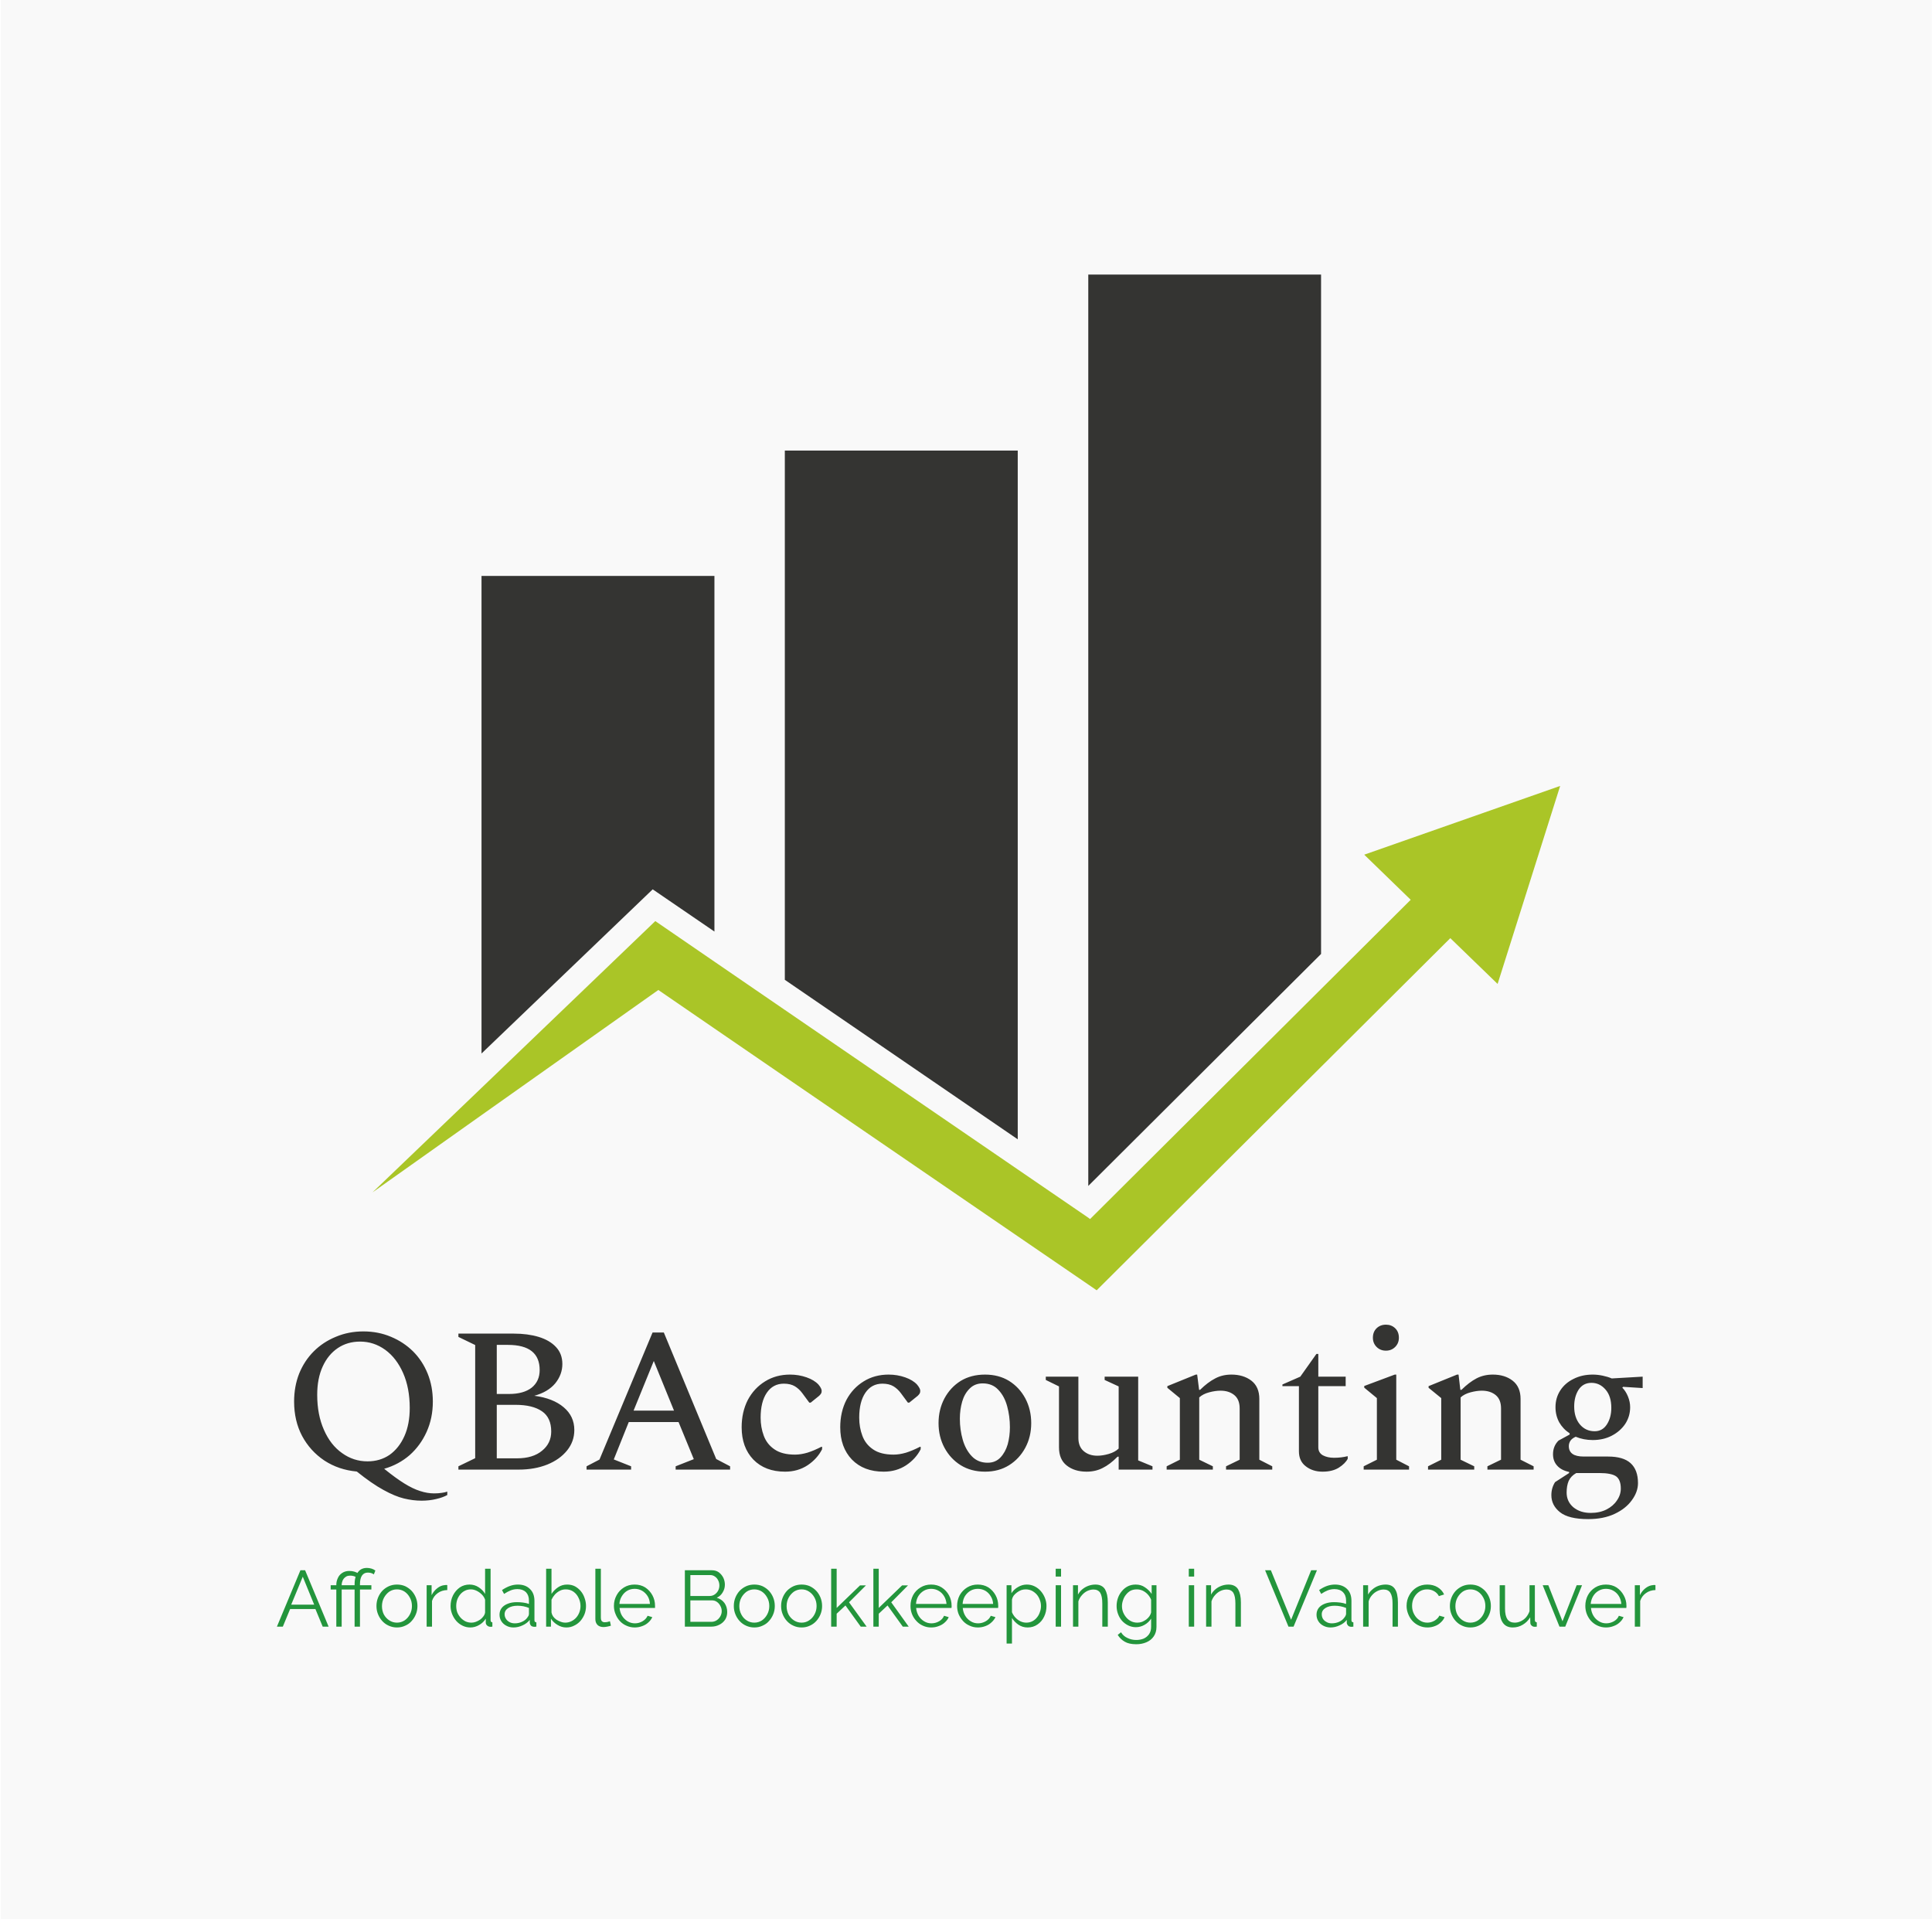
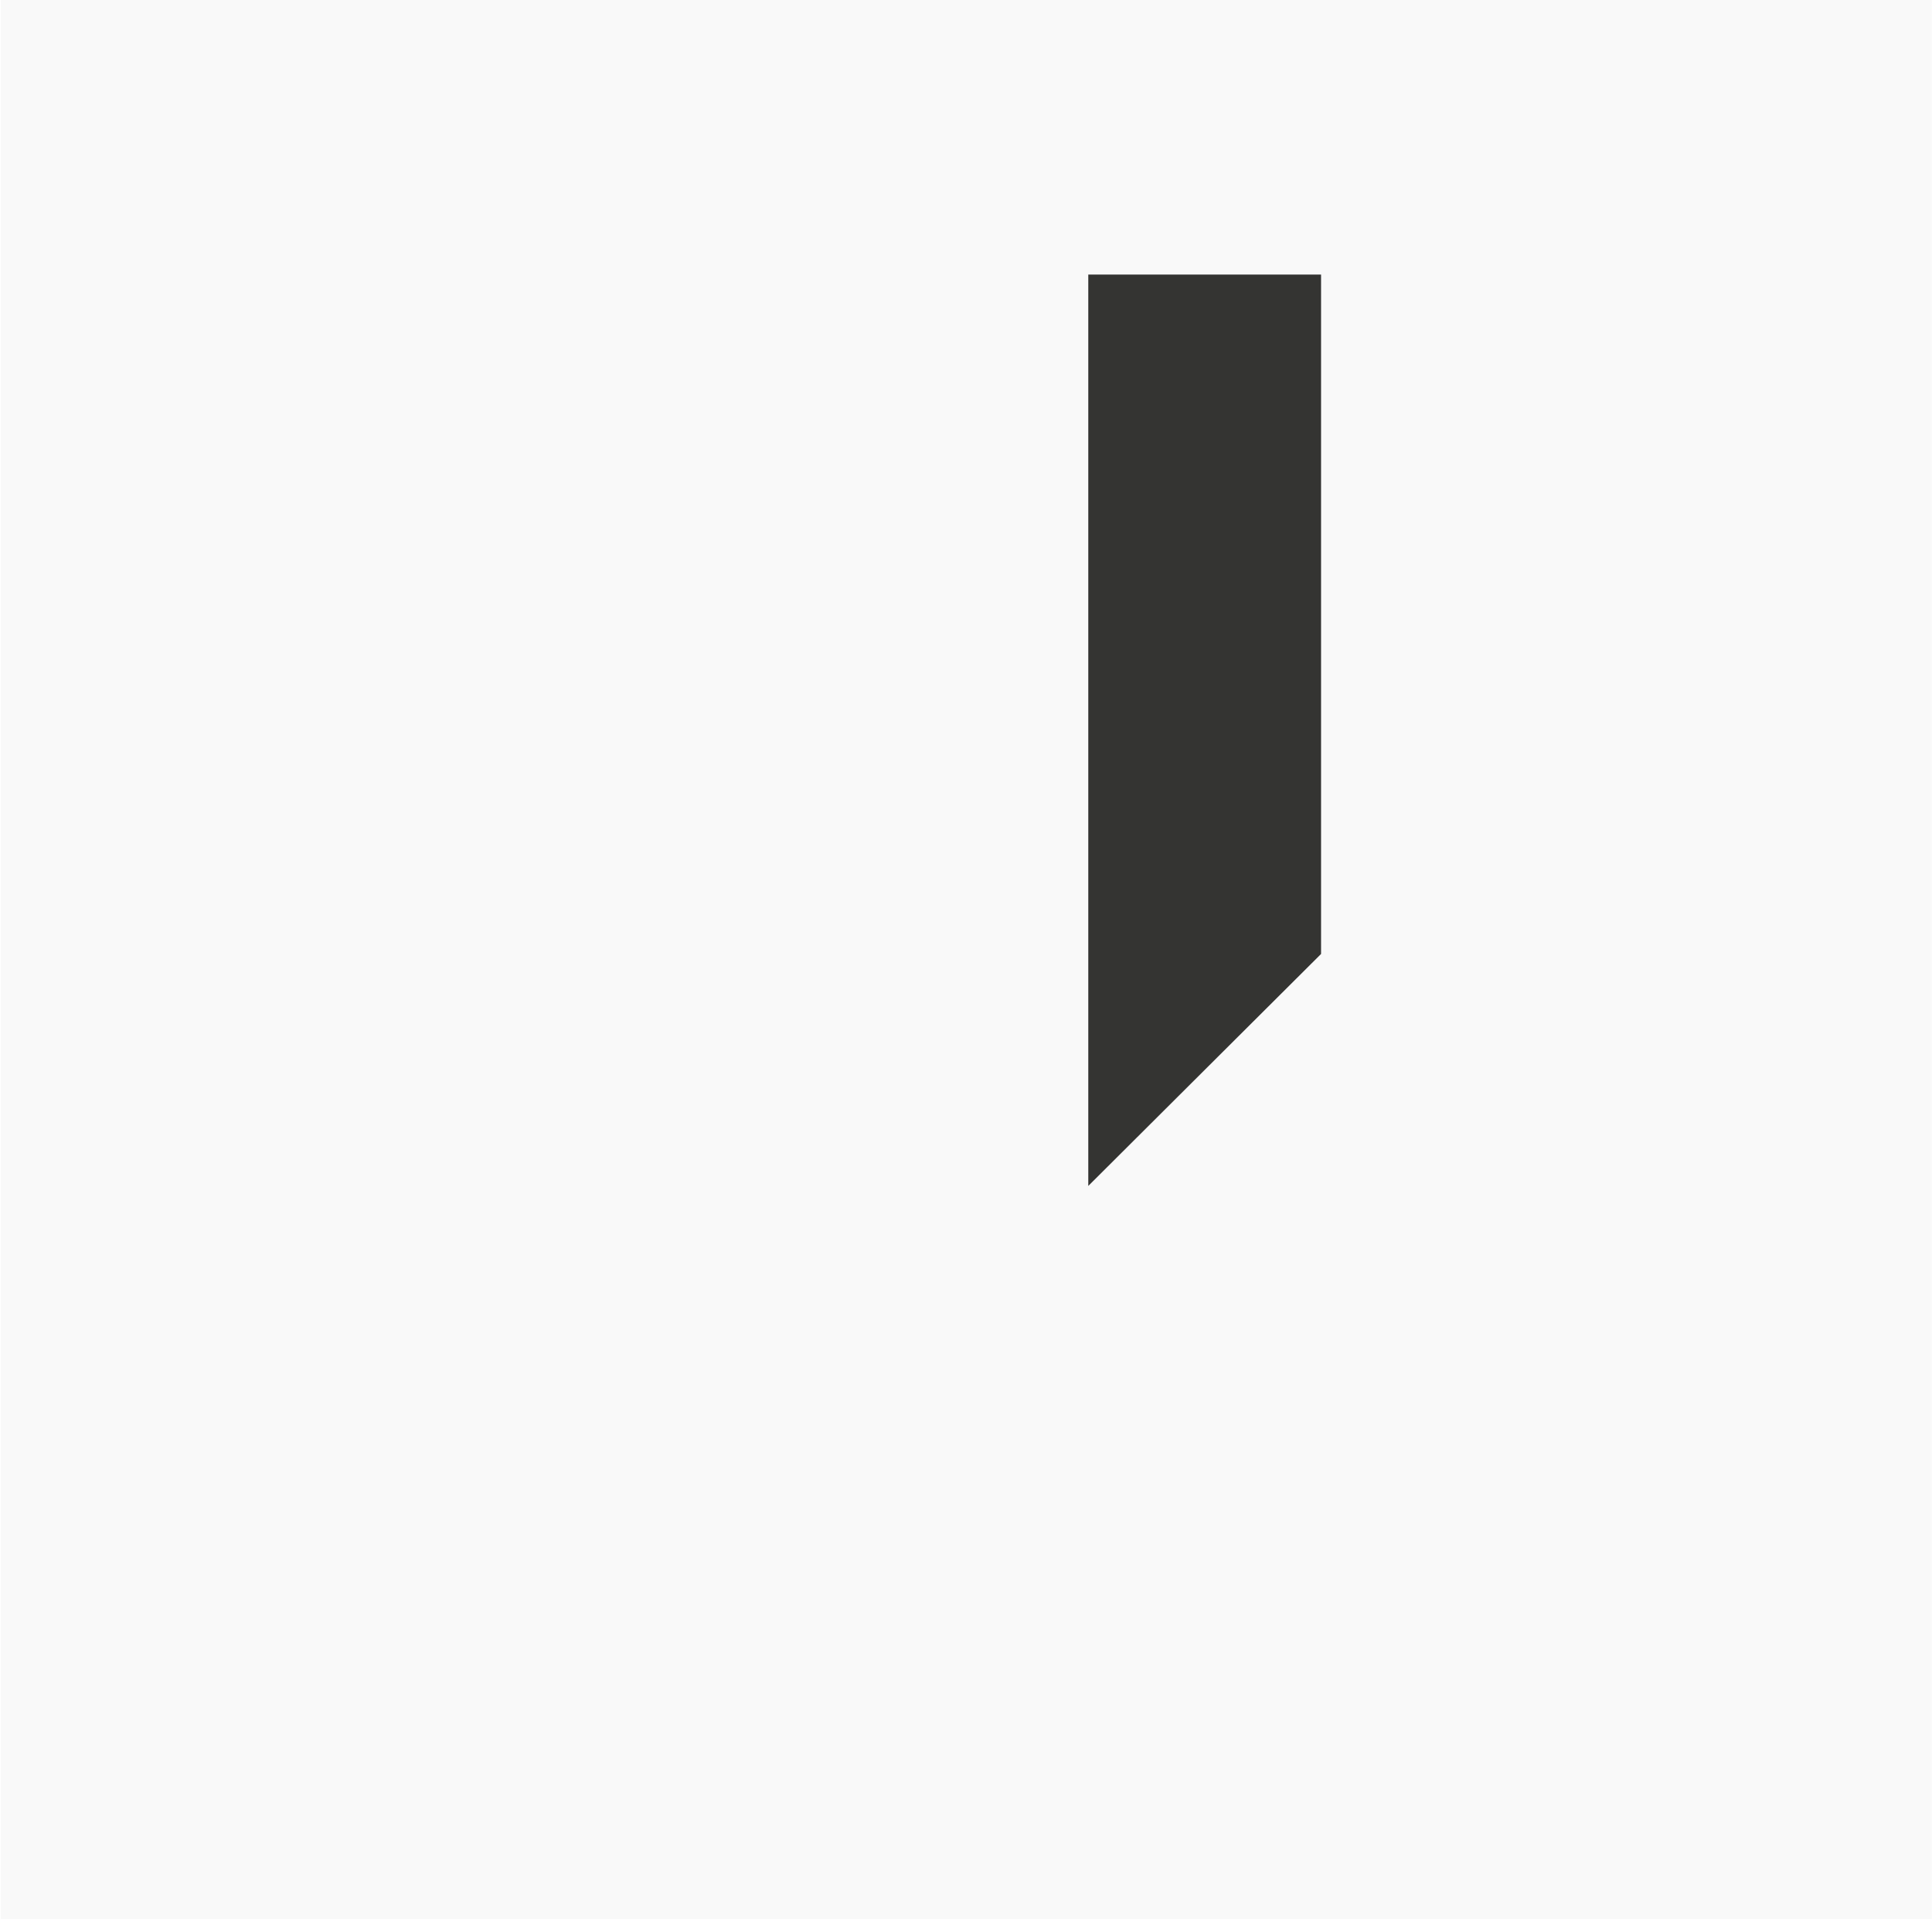
<svg xmlns="http://www.w3.org/2000/svg" version="1.1" viewBox="0 0 12.042 11.962">
  <g transform="matrix(0.857,0,0,0.857,1.72,8.256)">
    <rect width="14.043" height="14.043" x="-2" y="-9.677" fill="#f9f9f9" />
    <g transform="matrix(1,0,0,1,0,0)" clip-path="url(#SvgjsClipPath39634)">
      <g clip-path="url(#SvgjsClipPath396299e26a8bd-2b0d-41c1-a613-5465cbc49c30)">
-         <path d=" M 3.189 -2.859 L 3.189 -5.445 L 1.495 -5.445 L 1.495 -1.972 L 2.74 -3.166 L 3.189 -2.859 Z" fill="#343432" transform="matrix(1,0,0,1,0,0)" fill-rule="nonzero" />
-       </g>
+         </g>
      <g clip-path="url(#SvgjsClipPath396299e26a8bd-2b0d-41c1-a613-5465cbc49c30)">
-         <path d=" M 5.395 -6.357 L 3.701 -6.357 L 3.701 -2.508 L 5.395 -1.348 L 5.395 -6.357 Z" fill="#343432" transform="matrix(1,0,0,1,0,0)" fill-rule="nonzero" />
-       </g>
+         </g>
      <g clip-path="url(#SvgjsClipPath396299e26a8bd-2b0d-41c1-a613-5465cbc49c30)">
        <path d=" M 7.601 -3.47 L 7.601 -3.499 L 7.601 -7.637 L 5.908 -7.637 L 5.908 -1.009 L 7.601 -2.696 L 7.601 -3.47 Z" fill="#343432" transform="matrix(1,0,0,1,0,0)" fill-rule="nonzero" />
      </g>
      <g clip-path="url(#SvgjsClipPath396299e26a8bd-2b0d-41c1-a613-5465cbc49c30)">
-         <path d=" M 7.915 -3.418 L 8.253 -3.09 L 7.601 -2.441 L 5.921 -0.768 L 5.908 -0.778 L 5.395 -1.129 L 3.701 -2.289 L 3.189 -2.64 L 2.759 -2.935 L 1.495 -1.722 L 0.702 -0.962 L 1.495 -1.524 L 2.781 -2.434 L 3.189 -2.154 L 3.701 -1.803 L 5.395 -0.643 L 5.908 -0.292 L 5.969 -0.25 L 7.601 -1.875 L 8.541 -2.811 L 8.885 -2.478 L 9.34 -3.918 L 7.915 -3.418 Z" fill="#aac527" transform="matrix(1,0,0,1,0,0)" fill-rule="nonzero" />
-       </g>
+         </g>
    </g>
    <g>
-       <path d=" M 1.059 1.28 Q 0.997 1.28 0.931 1.264 Q 0.865 1.248 0.782 1.202 Q 0.699 1.157 0.588 1.068 Q 0.456 1.056 0.352 0.988 Q 0.249 0.919 0.19 0.809 Q 0.132 0.699 0.132 0.559 Q 0.132 0.449 0.169 0.355 Q 0.207 0.262 0.275 0.194 Q 0.343 0.126 0.436 0.088 Q 0.528 0.049 0.636 0.049 Q 0.744 0.049 0.836 0.088 Q 0.928 0.126 0.997 0.194 Q 1.065 0.262 1.103 0.355 Q 1.141 0.449 1.141 0.559 Q 1.141 0.679 1.096 0.779 Q 1.051 0.879 0.972 0.949 Q 0.892 1.018 0.787 1.048 Q 0.871 1.116 0.934 1.155 Q 0.997 1.194 1.049 1.21 Q 1.101 1.227 1.15 1.227 Q 1.182 1.227 1.206 1.223 Q 1.23 1.22 1.246 1.214 L 1.246 1.239 Q 1.213 1.257 1.165 1.268 Q 1.116 1.28 1.059 1.28 M 0.666 0.994 Q 0.757 0.994 0.826 0.947 Q 0.895 0.898 0.934 0.811 Q 0.973 0.724 0.973 0.606 Q 0.973 0.461 0.925 0.352 Q 0.877 0.243 0.795 0.183 Q 0.712 0.123 0.612 0.123 Q 0.52 0.123 0.45 0.17 Q 0.379 0.218 0.34 0.304 Q 0.3 0.391 0.3 0.51 Q 0.3 0.655 0.349 0.765 Q 0.397 0.875 0.481 0.934 Q 0.564 0.994 0.666 0.994 M 1.327 1.054 L 1.327 1.03 L 1.449 0.971 L 1.449 0.148 L 1.327 0.089 L 1.327 0.065 L 1.731 0.065 Q 1.831 0.065 1.911 0.089 Q 1.992 0.114 2.037 0.163 Q 2.083 0.212 2.083 0.286 Q 2.083 0.363 2.031 0.427 Q 1.978 0.49 1.879 0.517 Q 2.016 0.535 2.093 0.601 Q 2.17 0.666 2.17 0.766 Q 2.17 0.849 2.118 0.914 Q 2.065 0.98 1.974 1.017 Q 1.882 1.054 1.765 1.054 L 1.327 1.054 M 1.687 0.147 L 1.606 0.147 L 1.606 0.504 L 1.695 0.504 Q 1.801 0.504 1.86 0.458 Q 1.918 0.411 1.918 0.33 Q 1.918 0.147 1.687 0.147 M 1.743 0.583 L 1.606 0.583 L 1.606 0.972 L 1.753 0.972 Q 1.869 0.972 1.935 0.917 Q 2.002 0.863 2.002 0.777 Q 2.002 0.676 1.935 0.63 Q 1.867 0.583 1.743 0.583 M 2.259 1.054 L 2.259 1.03 L 2.353 0.981 L 2.739 0.057 L 2.821 0.057 L 3.202 0.977 L 3.303 1.03 L 3.303 1.054 L 2.907 1.054 L 2.907 1.03 L 3.039 0.978 L 2.928 0.708 L 2.566 0.708 L 2.457 0.98 L 2.583 1.03 L 2.583 1.054 L 2.259 1.054 M 2.601 0.625 L 2.895 0.625 L 2.748 0.264 L 2.601 0.625 M 3.703 1.069 Q 3.558 1.069 3.472 0.981 Q 3.387 0.892 3.387 0.746 Q 3.387 0.635 3.432 0.547 Q 3.478 0.461 3.558 0.412 Q 3.637 0.363 3.739 0.363 Q 3.802 0.363 3.859 0.383 Q 3.916 0.403 3.946 0.436 Q 3.969 0.464 3.969 0.481 Q 3.969 0.493 3.965 0.5 Q 3.961 0.507 3.951 0.517 L 3.889 0.567 L 3.879 0.567 L 3.828 0.498 Q 3.805 0.467 3.774 0.448 Q 3.742 0.429 3.694 0.429 Q 3.615 0.429 3.57 0.495 Q 3.525 0.561 3.525 0.676 Q 3.525 0.747 3.548 0.808 Q 3.571 0.87 3.626 0.907 Q 3.681 0.945 3.775 0.945 Q 3.817 0.945 3.865 0.931 Q 3.913 0.916 3.967 0.888 L 3.972 0.888 L 3.972 0.906 Q 3.937 0.975 3.867 1.022 Q 3.796 1.069 3.703 1.069 M 4.42 1.069 Q 4.275 1.069 4.189 0.981 Q 4.104 0.892 4.104 0.746 Q 4.104 0.635 4.149 0.547 Q 4.195 0.461 4.275 0.412 Q 4.354 0.363 4.456 0.363 Q 4.519 0.363 4.576 0.383 Q 4.633 0.403 4.663 0.436 Q 4.686 0.464 4.686 0.481 Q 4.686 0.493 4.682 0.5 Q 4.678 0.507 4.668 0.517 L 4.606 0.567 L 4.596 0.567 L 4.545 0.498 Q 4.522 0.467 4.491 0.448 Q 4.459 0.429 4.411 0.429 Q 4.332 0.429 4.287 0.495 Q 4.242 0.561 4.242 0.676 Q 4.242 0.747 4.265 0.808 Q 4.288 0.87 4.343 0.907 Q 4.398 0.945 4.492 0.945 Q 4.534 0.945 4.582 0.931 Q 4.63 0.916 4.684 0.888 L 4.689 0.888 L 4.689 0.906 Q 4.654 0.975 4.584 1.022 Q 4.513 1.069 4.42 1.069 M 5.157 1.069 Q 5.056 1.069 4.98 1.022 Q 4.905 0.975 4.862 0.895 Q 4.819 0.815 4.819 0.716 Q 4.819 0.617 4.862 0.536 Q 4.905 0.456 4.98 0.409 Q 5.056 0.363 5.157 0.363 Q 5.257 0.363 5.332 0.409 Q 5.407 0.456 5.45 0.536 Q 5.493 0.617 5.493 0.716 Q 5.493 0.815 5.45 0.895 Q 5.407 0.975 5.332 1.022 Q 5.257 1.069 5.157 1.069 M 5.176 1.004 Q 5.233 1.004 5.269 0.966 Q 5.305 0.928 5.322 0.87 Q 5.338 0.811 5.338 0.746 Q 5.338 0.666 5.318 0.593 Q 5.298 0.52 5.254 0.474 Q 5.211 0.427 5.14 0.427 Q 5.083 0.427 5.046 0.464 Q 5.008 0.501 4.991 0.559 Q 4.974 0.618 4.974 0.684 Q 4.974 0.764 4.995 0.837 Q 5.016 0.91 5.061 0.957 Q 5.106 1.004 5.176 1.004 M 5.896 1.069 Q 5.808 1.069 5.751 1.024 Q 5.695 0.98 5.695 0.892 L 5.695 0.449 L 5.599 0.402 L 5.599 0.378 L 5.836 0.378 L 5.836 0.824 Q 5.836 0.886 5.874 0.919 Q 5.913 0.953 5.974 0.953 Q 6.012 0.953 6.057 0.94 Q 6.102 0.927 6.129 0.901 L 6.129 0.449 L 6.027 0.402 L 6.027 0.378 L 6.271 0.378 L 6.271 0.987 L 6.375 1.03 L 6.375 1.054 L 6.129 1.054 L 6.129 0.96 L 6.121 0.96 Q 6.066 1.016 6.013 1.042 Q 5.961 1.069 5.896 1.069 M 6.478 1.054 L 6.478 1.03 L 6.574 0.982 L 6.574 0.534 L 6.483 0.459 L 6.483 0.447 L 6.69 0.363 L 6.7 0.363 L 6.714 0.474 L 6.721 0.474 Q 6.778 0.418 6.831 0.391 Q 6.883 0.363 6.949 0.363 Q 7.036 0.363 7.094 0.407 Q 7.152 0.452 7.152 0.54 L 7.152 0.982 L 7.246 1.03 L 7.246 1.054 L 6.91 1.054 L 6.91 1.03 L 7.009 0.982 L 7.009 0.609 Q 7.009 0.544 6.97 0.512 Q 6.931 0.48 6.87 0.48 Q 6.832 0.48 6.787 0.492 Q 6.742 0.504 6.715 0.529 L 6.715 0.982 L 6.814 1.03 L 6.814 1.054 L 6.478 1.054 M 7.612 1.069 Q 7.54 1.069 7.49 1.03 Q 7.44 0.992 7.44 0.921 L 7.44 0.447 L 7.32 0.447 L 7.32 0.435 L 7.45 0.378 L 7.567 0.213 L 7.581 0.213 L 7.581 0.378 L 7.78 0.378 L 7.78 0.447 L 7.581 0.447 L 7.581 0.892 Q 7.581 0.931 7.614 0.95 Q 7.648 0.968 7.695 0.968 Q 7.723 0.968 7.747 0.965 Q 7.771 0.962 7.791 0.957 L 7.795 0.957 L 7.795 0.975 Q 7.777 1.01 7.73 1.04 Q 7.683 1.069 7.612 1.069 M 8.073 0.189 Q 8.032 0.189 8.005 0.162 Q 7.978 0.135 7.978 0.095 Q 7.978 0.052 8.005 0.026 Q 8.032 0 8.073 0 Q 8.113 0 8.14 0.026 Q 8.167 0.052 8.167 0.095 Q 8.167 0.135 8.14 0.162 Q 8.113 0.189 8.073 0.189 M 7.911 1.054 L 7.911 1.03 L 8.007 0.982 L 8.007 0.534 L 7.915 0.458 L 7.915 0.446 L 8.137 0.363 L 8.148 0.363 L 8.148 0.982 L 8.241 1.03 L 8.241 1.054 L 7.911 1.054 M 8.379 1.054 L 8.379 1.03 L 8.475 0.982 L 8.475 0.534 L 8.383 0.459 L 8.383 0.447 L 8.59 0.363 L 8.601 0.363 L 8.614 0.474 L 8.622 0.474 Q 8.679 0.418 8.731 0.391 Q 8.784 0.363 8.85 0.363 Q 8.937 0.363 8.994 0.407 Q 9.052 0.452 9.052 0.54 L 9.052 0.982 L 9.147 1.03 L 9.147 1.054 L 8.811 1.054 L 8.811 1.03 L 8.91 0.982 L 8.91 0.609 Q 8.91 0.544 8.871 0.512 Q 8.832 0.48 8.77 0.48 Q 8.733 0.48 8.688 0.492 Q 8.643 0.504 8.616 0.529 L 8.616 0.982 L 8.715 1.03 L 8.715 1.054 L 8.379 1.054 M 9.577 0.839 Q 9.51 0.839 9.453 0.815 Q 9.426 0.827 9.414 0.845 Q 9.403 0.863 9.403 0.883 Q 9.403 0.959 9.511 0.959 L 9.688 0.959 Q 9.799 0.959 9.852 1.007 Q 9.906 1.056 9.906 1.152 Q 9.906 1.216 9.861 1.277 Q 9.817 1.338 9.736 1.376 Q 9.655 1.414 9.544 1.414 Q 9.402 1.414 9.339 1.364 Q 9.276 1.314 9.276 1.24 Q 9.276 1.187 9.303 1.145 L 9.405 1.079 L 9.405 1.071 Q 9.348 1.059 9.318 1.025 Q 9.288 0.992 9.288 0.942 Q 9.288 0.883 9.328 0.843 L 9.409 0.799 L 9.409 0.79 Q 9.361 0.759 9.333 0.71 Q 9.306 0.66 9.306 0.6 Q 9.306 0.532 9.341 0.478 Q 9.376 0.424 9.438 0.394 Q 9.499 0.363 9.577 0.363 Q 9.612 0.363 9.65 0.371 Q 9.688 0.379 9.715 0.391 L 9.94 0.378 L 9.94 0.461 L 9.798 0.452 L 9.792 0.458 Q 9.817 0.483 9.833 0.522 Q 9.849 0.561 9.849 0.6 Q 9.849 0.667 9.813 0.722 Q 9.777 0.775 9.716 0.807 Q 9.655 0.839 9.577 0.839 M 9.591 0.775 Q 9.648 0.775 9.68 0.725 Q 9.712 0.675 9.712 0.605 Q 9.712 0.52 9.67 0.472 Q 9.628 0.423 9.568 0.423 Q 9.507 0.423 9.474 0.473 Q 9.442 0.523 9.442 0.595 Q 9.442 0.675 9.483 0.725 Q 9.525 0.775 9.591 0.775 M 9.387 1.221 Q 9.387 1.286 9.436 1.328 Q 9.486 1.369 9.562 1.369 Q 9.628 1.369 9.677 1.344 Q 9.726 1.319 9.753 1.278 Q 9.781 1.238 9.781 1.192 Q 9.781 1.128 9.747 1.103 Q 9.712 1.079 9.625 1.079 L 9.472 1.079 Q 9.465 1.079 9.457 1.079 Q 9.418 1.101 9.402 1.136 Q 9.387 1.171 9.387 1.221" fill="#343432" fill-rule="nonzero" />
-     </g>
+       </g>
    <g>
-       <path d=" M 0.178 1.786 L 0.212 1.786 L 0.383 2.196 L 0.34 2.196 L 0.287 2.068 L 0.103 2.068 L 0.05 2.196 L 0.007 2.196 L 0.178 1.786 M 0.278 2.036 L 0.195 1.833 L 0.111 2.036 L 0.278 2.036 M 0.439 2.196 L 0.439 1.926 L 0.398 1.926 L 0.398 1.895 L 0.439 1.895 L 0.439 1.892 Q 0.439 1.866 0.45 1.843 Q 0.46 1.82 0.481 1.806 Q 0.503 1.791 0.533 1.791 Q 0.553 1.791 0.57 1.796 Q 0.586 1.801 0.599 1.809 L 0.587 1.839 Q 0.576 1.831 0.564 1.828 Q 0.552 1.825 0.54 1.825 Q 0.524 1.825 0.512 1.831 Q 0.5 1.838 0.493 1.847 Q 0.485 1.857 0.482 1.869 Q 0.478 1.88 0.478 1.891 L 0.478 1.895 L 0.561 1.895 L 0.561 1.926 L 0.478 1.926 L 0.478 2.196 L 0.439 2.196 M 0.572 2.196 L 0.572 1.926 L 0.53 1.926 L 0.53 1.895 L 0.572 1.895 L 0.572 1.887 Q 0.572 1.85 0.583 1.824 Q 0.594 1.797 0.613 1.783 Q 0.633 1.769 0.661 1.769 Q 0.678 1.769 0.695 1.774 Q 0.711 1.779 0.723 1.788 L 0.712 1.816 Q 0.704 1.81 0.692 1.806 Q 0.68 1.803 0.668 1.803 Q 0.641 1.803 0.626 1.824 Q 0.611 1.846 0.611 1.886 L 0.611 1.895 L 0.694 1.895 L 0.694 1.926 L 0.611 1.926 L 0.611 2.196 L 0.572 2.196 M 0.88 2.202 Q 0.848 2.202 0.82 2.189 Q 0.793 2.177 0.773 2.155 Q 0.753 2.133 0.742 2.105 Q 0.731 2.078 0.731 2.046 Q 0.731 2.014 0.742 1.986 Q 0.753 1.958 0.773 1.936 Q 0.793 1.915 0.821 1.902 Q 0.848 1.89 0.88 1.89 Q 0.913 1.89 0.94 1.902 Q 0.967 1.915 0.987 1.936 Q 1.007 1.958 1.018 1.986 Q 1.029 2.014 1.029 2.046 Q 1.029 2.078 1.018 2.105 Q 1.007 2.133 0.987 2.155 Q 0.968 2.177 0.94 2.189 Q 0.913 2.202 0.88 2.202 M 0.771 2.047 Q 0.771 2.08 0.785 2.108 Q 0.8 2.135 0.825 2.151 Q 0.85 2.167 0.88 2.167 Q 0.91 2.167 0.935 2.151 Q 0.959 2.135 0.974 2.107 Q 0.989 2.079 0.989 2.046 Q 0.989 2.012 0.974 1.985 Q 0.959 1.957 0.935 1.941 Q 0.91 1.925 0.88 1.925 Q 0.85 1.925 0.825 1.941 Q 0.801 1.958 0.786 1.985 Q 0.771 2.013 0.771 2.047 M 1.246 1.93 Q 1.206 1.931 1.177 1.952 Q 1.147 1.973 1.135 2.009 L 1.135 2.196 L 1.096 2.196 L 1.096 1.895 L 1.132 1.895 L 1.132 1.967 Q 1.148 1.936 1.174 1.916 Q 1.199 1.896 1.228 1.894 Q 1.234 1.893 1.238 1.893 Q 1.243 1.893 1.246 1.894 L 1.246 1.93 M 1.27 2.046 Q 1.27 2.004 1.288 1.968 Q 1.306 1.933 1.337 1.911 Q 1.368 1.89 1.408 1.89 Q 1.445 1.89 1.475 1.91 Q 1.505 1.93 1.521 1.958 L 1.521 1.775 L 1.561 1.775 L 1.561 2.148 Q 1.561 2.157 1.564 2.16 Q 1.568 2.164 1.574 2.165 L 1.574 2.196 Q 1.563 2.198 1.557 2.197 Q 1.544 2.196 1.535 2.187 Q 1.526 2.178 1.526 2.167 L 1.526 2.138 Q 1.508 2.167 1.478 2.184 Q 1.447 2.202 1.414 2.202 Q 1.383 2.202 1.357 2.189 Q 1.33 2.176 1.311 2.154 Q 1.292 2.132 1.281 2.104 Q 1.27 2.076 1.27 2.046 M 1.521 2.093 L 1.521 2 Q 1.514 1.979 1.497 1.962 Q 1.48 1.945 1.459 1.935 Q 1.438 1.925 1.418 1.925 Q 1.393 1.925 1.374 1.935 Q 1.354 1.945 1.34 1.962 Q 1.326 1.979 1.318 2.001 Q 1.311 2.023 1.311 2.046 Q 1.311 2.071 1.319 2.093 Q 1.328 2.114 1.343 2.131 Q 1.359 2.148 1.379 2.158 Q 1.399 2.167 1.423 2.167 Q 1.438 2.167 1.454 2.161 Q 1.47 2.155 1.485 2.145 Q 1.499 2.135 1.509 2.121 Q 1.519 2.108 1.521 2.093 M 1.626 2.109 Q 1.626 2.081 1.642 2.06 Q 1.658 2.04 1.687 2.029 Q 1.715 2.018 1.753 2.018 Q 1.775 2.018 1.798 2.021 Q 1.822 2.024 1.84 2.031 L 1.84 2.006 Q 1.84 1.968 1.818 1.945 Q 1.795 1.923 1.756 1.923 Q 1.731 1.923 1.708 1.932 Q 1.685 1.941 1.659 1.958 L 1.644 1.93 Q 1.674 1.91 1.702 1.9 Q 1.73 1.89 1.76 1.89 Q 1.815 1.89 1.847 1.922 Q 1.88 1.953 1.88 2.009 L 1.88 2.148 Q 1.88 2.157 1.883 2.16 Q 1.887 2.164 1.894 2.165 L 1.894 2.196 Q 1.888 2.196 1.883 2.197 Q 1.878 2.198 1.876 2.197 Q 1.862 2.196 1.854 2.188 Q 1.847 2.179 1.846 2.169 L 1.846 2.147 Q 1.825 2.173 1.793 2.187 Q 1.761 2.202 1.727 2.202 Q 1.698 2.202 1.675 2.189 Q 1.652 2.177 1.639 2.156 Q 1.626 2.135 1.626 2.109 M 1.827 2.132 Q 1.833 2.124 1.837 2.117 Q 1.84 2.109 1.84 2.103 L 1.84 2.06 Q 1.821 2.052 1.8 2.048 Q 1.779 2.044 1.757 2.044 Q 1.715 2.044 1.689 2.061 Q 1.663 2.078 1.663 2.106 Q 1.663 2.123 1.672 2.138 Q 1.681 2.153 1.697 2.162 Q 1.714 2.172 1.737 2.172 Q 1.765 2.172 1.789 2.161 Q 1.814 2.15 1.827 2.132 M 2.112 2.202 Q 2.077 2.202 2.047 2.183 Q 2.017 2.165 2 2.138 L 2 2.196 L 1.965 2.196 L 1.965 1.775 L 2.004 1.775 L 2.004 1.958 Q 2.024 1.928 2.053 1.909 Q 2.081 1.89 2.118 1.89 Q 2.15 1.89 2.175 1.903 Q 2.2 1.917 2.218 1.939 Q 2.236 1.961 2.245 1.989 Q 2.255 2.017 2.255 2.046 Q 2.255 2.078 2.244 2.106 Q 2.233 2.133 2.214 2.155 Q 2.194 2.177 2.168 2.189 Q 2.143 2.202 2.112 2.202 M 2.103 2.167 Q 2.127 2.167 2.148 2.157 Q 2.169 2.147 2.184 2.13 Q 2.199 2.113 2.207 2.091 Q 2.215 2.069 2.215 2.046 Q 2.215 2.015 2.201 1.987 Q 2.188 1.959 2.164 1.942 Q 2.14 1.925 2.108 1.925 Q 2.084 1.925 2.065 1.935 Q 2.045 1.945 2.029 1.962 Q 2.014 1.979 2.004 2 L 2.004 2.093 Q 2.007 2.109 2.016 2.122 Q 2.026 2.136 2.041 2.146 Q 2.056 2.155 2.072 2.161 Q 2.088 2.167 2.103 2.167 M 2.323 1.775 L 2.363 1.775 L 2.363 2.128 Q 2.363 2.15 2.371 2.157 Q 2.379 2.164 2.39 2.164 Q 2.401 2.164 2.411 2.162 Q 2.421 2.159 2.429 2.157 L 2.436 2.189 Q 2.425 2.193 2.409 2.196 Q 2.393 2.199 2.382 2.199 Q 2.355 2.199 2.339 2.184 Q 2.323 2.168 2.323 2.141 L 2.323 1.775 M 2.609 2.202 Q 2.577 2.202 2.549 2.189 Q 2.521 2.177 2.501 2.155 Q 2.481 2.133 2.47 2.105 Q 2.458 2.077 2.458 2.045 Q 2.458 2.003 2.478 1.967 Q 2.497 1.932 2.531 1.911 Q 2.565 1.89 2.608 1.89 Q 2.653 1.89 2.686 1.911 Q 2.719 1.933 2.738 1.968 Q 2.757 2.003 2.757 2.044 Q 2.757 2.049 2.757 2.053 Q 2.757 2.057 2.757 2.06 L 2.499 2.06 Q 2.502 2.092 2.517 2.117 Q 2.533 2.142 2.557 2.157 Q 2.582 2.172 2.611 2.172 Q 2.64 2.172 2.666 2.157 Q 2.692 2.142 2.703 2.117 L 2.737 2.127 Q 2.728 2.148 2.709 2.165 Q 2.69 2.183 2.664 2.192 Q 2.638 2.202 2.609 2.202 M 2.498 2.031 L 2.72 2.031 Q 2.718 1.998 2.703 1.974 Q 2.687 1.949 2.663 1.935 Q 2.638 1.921 2.609 1.921 Q 2.579 1.921 2.555 1.935 Q 2.531 1.949 2.516 1.974 Q 2.5 1.999 2.498 2.031 M 3.282 2.09 Q 3.282 2.121 3.267 2.145 Q 3.251 2.169 3.225 2.182 Q 3.198 2.196 3.167 2.196 L 2.974 2.196 L 2.974 1.786 L 3.171 1.786 Q 3.2 1.786 3.221 1.801 Q 3.242 1.817 3.254 1.841 Q 3.265 1.865 3.265 1.891 Q 3.265 1.921 3.249 1.947 Q 3.234 1.973 3.206 1.986 Q 3.241 1.996 3.262 2.024 Q 3.282 2.053 3.282 2.09 M 3.242 2.083 Q 3.242 2.063 3.232 2.045 Q 3.223 2.027 3.207 2.016 Q 3.192 2.005 3.171 2.005 L 3.014 2.005 L 3.014 2.161 L 3.167 2.161 Q 3.188 2.161 3.205 2.15 Q 3.222 2.139 3.232 2.121 Q 3.242 2.103 3.242 2.083 M 3.014 1.821 L 3.014 1.973 L 3.155 1.973 Q 3.175 1.973 3.191 1.962 Q 3.207 1.951 3.216 1.934 Q 3.225 1.917 3.225 1.897 Q 3.225 1.876 3.216 1.859 Q 3.208 1.842 3.193 1.832 Q 3.178 1.821 3.159 1.821 L 3.014 1.821 M 3.479 2.202 Q 3.447 2.202 3.419 2.189 Q 3.392 2.177 3.372 2.155 Q 3.352 2.133 3.341 2.105 Q 3.33 2.078 3.33 2.046 Q 3.33 2.014 3.341 1.986 Q 3.352 1.958 3.372 1.936 Q 3.392 1.915 3.42 1.902 Q 3.447 1.89 3.479 1.89 Q 3.512 1.89 3.539 1.902 Q 3.566 1.915 3.586 1.936 Q 3.606 1.958 3.617 1.986 Q 3.628 2.014 3.628 2.046 Q 3.628 2.078 3.617 2.105 Q 3.606 2.133 3.586 2.155 Q 3.567 2.177 3.539 2.189 Q 3.512 2.202 3.479 2.202 M 3.37 2.047 Q 3.37 2.08 3.385 2.108 Q 3.399 2.135 3.424 2.151 Q 3.449 2.167 3.479 2.167 Q 3.509 2.167 3.534 2.151 Q 3.558 2.135 3.573 2.107 Q 3.588 2.079 3.588 2.046 Q 3.588 2.012 3.573 1.985 Q 3.558 1.957 3.534 1.941 Q 3.509 1.925 3.479 1.925 Q 3.449 1.925 3.424 1.941 Q 3.4 1.958 3.385 1.985 Q 3.37 2.013 3.37 2.047 M 3.823 2.202 Q 3.79 2.202 3.763 2.189 Q 3.736 2.177 3.716 2.155 Q 3.696 2.133 3.685 2.105 Q 3.674 2.078 3.674 2.046 Q 3.674 2.014 3.685 1.986 Q 3.696 1.958 3.716 1.936 Q 3.736 1.915 3.764 1.902 Q 3.791 1.89 3.823 1.89 Q 3.856 1.89 3.883 1.902 Q 3.91 1.915 3.93 1.936 Q 3.95 1.958 3.961 1.986 Q 3.972 2.014 3.972 2.046 Q 3.972 2.078 3.961 2.105 Q 3.95 2.133 3.93 2.155 Q 3.91 2.177 3.883 2.189 Q 3.856 2.202 3.823 2.202 M 3.714 2.047 Q 3.714 2.08 3.728 2.108 Q 3.743 2.135 3.768 2.151 Q 3.793 2.167 3.823 2.167 Q 3.853 2.167 3.877 2.151 Q 3.902 2.135 3.917 2.107 Q 3.932 2.079 3.932 2.046 Q 3.932 2.012 3.917 1.985 Q 3.902 1.957 3.877 1.941 Q 3.853 1.925 3.823 1.925 Q 3.793 1.925 3.768 1.941 Q 3.744 1.958 3.729 1.985 Q 3.714 2.013 3.714 2.047 M 4.253 2.196 L 4.142 2.042 L 4.078 2.102 L 4.078 2.196 L 4.038 2.196 L 4.038 1.775 L 4.078 1.775 L 4.078 2.06 L 4.248 1.896 L 4.291 1.896 L 4.168 2.019 L 4.296 2.196 L 4.253 2.196 M 4.559 2.196 L 4.448 2.042 L 4.384 2.102 L 4.384 2.196 L 4.345 2.196 L 4.345 1.775 L 4.384 1.775 L 4.384 2.06 L 4.554 1.896 L 4.597 1.896 L 4.475 2.019 L 4.602 2.196 L 4.559 2.196 M 4.765 2.202 Q 4.733 2.202 4.705 2.189 Q 4.678 2.177 4.658 2.155 Q 4.637 2.133 4.626 2.105 Q 4.615 2.077 4.615 2.045 Q 4.615 2.003 4.634 1.967 Q 4.653 1.932 4.688 1.911 Q 4.722 1.89 4.765 1.89 Q 4.809 1.89 4.842 1.911 Q 4.876 1.933 4.895 1.968 Q 4.914 2.003 4.914 2.044 Q 4.914 2.049 4.914 2.053 Q 4.914 2.057 4.913 2.06 L 4.656 2.06 Q 4.659 2.092 4.674 2.117 Q 4.689 2.142 4.714 2.157 Q 4.738 2.172 4.767 2.172 Q 4.797 2.172 4.823 2.157 Q 4.849 2.142 4.859 2.117 L 4.893 2.127 Q 4.884 2.148 4.865 2.165 Q 4.846 2.183 4.82 2.192 Q 4.795 2.202 4.765 2.202 M 4.655 2.031 L 4.877 2.031 Q 4.874 1.998 4.859 1.974 Q 4.844 1.949 4.819 1.935 Q 4.795 1.921 4.765 1.921 Q 4.736 1.921 4.712 1.935 Q 4.688 1.949 4.672 1.974 Q 4.657 1.999 4.655 2.031 M 5.105 2.202 Q 5.072 2.202 5.045 2.189 Q 5.017 2.177 4.997 2.155 Q 4.977 2.133 4.965 2.105 Q 4.954 2.077 4.954 2.045 Q 4.954 2.003 4.973 1.967 Q 4.993 1.932 5.027 1.911 Q 5.061 1.89 5.104 1.89 Q 5.148 1.89 5.182 1.911 Q 5.215 1.933 5.234 1.968 Q 5.253 2.003 5.253 2.044 Q 5.253 2.049 5.253 2.053 Q 5.253 2.057 5.252 2.06 L 4.995 2.06 Q 4.998 2.092 5.013 2.117 Q 5.028 2.142 5.053 2.157 Q 5.077 2.172 5.106 2.172 Q 5.136 2.172 5.162 2.157 Q 5.188 2.142 5.199 2.117 L 5.233 2.127 Q 5.223 2.148 5.204 2.165 Q 5.185 2.183 5.16 2.192 Q 5.134 2.202 5.105 2.202 M 4.994 2.031 L 5.216 2.031 Q 5.214 1.998 5.198 1.974 Q 5.183 1.949 5.159 1.935 Q 5.134 1.921 5.105 1.921 Q 5.075 1.921 5.051 1.935 Q 5.027 1.949 5.011 1.974 Q 4.996 1.999 4.994 2.031 M 5.467 2.202 Q 5.43 2.202 5.4 2.182 Q 5.371 2.162 5.353 2.133 L 5.353 2.319 L 5.314 2.319 L 5.314 1.895 L 5.349 1.895 L 5.349 1.953 Q 5.367 1.925 5.397 1.908 Q 5.427 1.89 5.461 1.89 Q 5.492 1.89 5.518 1.903 Q 5.544 1.916 5.563 1.938 Q 5.582 1.96 5.593 1.988 Q 5.604 2.016 5.604 2.046 Q 5.604 2.088 5.587 2.123 Q 5.57 2.159 5.539 2.18 Q 5.508 2.202 5.467 2.202 M 5.457 2.167 Q 5.481 2.167 5.501 2.157 Q 5.521 2.147 5.535 2.129 Q 5.549 2.112 5.556 2.09 Q 5.564 2.069 5.564 2.046 Q 5.564 2.022 5.555 2 Q 5.547 1.978 5.532 1.961 Q 5.516 1.944 5.496 1.934 Q 5.476 1.925 5.452 1.925 Q 5.437 1.925 5.421 1.93 Q 5.405 1.936 5.39 1.947 Q 5.375 1.958 5.365 1.971 Q 5.356 1.984 5.353 1.999 L 5.353 2.091 Q 5.362 2.113 5.378 2.13 Q 5.394 2.147 5.414 2.157 Q 5.435 2.167 5.457 2.167 M 5.671 2.196 L 5.671 1.895 L 5.71 1.895 L 5.71 2.196 L 5.671 2.196 M 5.671 1.832 L 5.671 1.775 L 5.71 1.775 L 5.71 1.832 L 5.671 1.832 M 6.05 2.196 L 6.01 2.196 L 6.01 2.028 Q 6.01 1.975 5.995 1.95 Q 5.979 1.926 5.946 1.926 Q 5.923 1.926 5.9 1.937 Q 5.878 1.948 5.861 1.968 Q 5.844 1.987 5.836 2.012 L 5.836 2.196 L 5.797 2.196 L 5.797 1.895 L 5.833 1.895 L 5.833 1.963 Q 5.845 1.941 5.864 1.925 Q 5.884 1.908 5.909 1.899 Q 5.934 1.89 5.96 1.89 Q 5.985 1.89 6.002 1.899 Q 6.02 1.908 6.03 1.925 Q 6.04 1.943 6.045 1.966 Q 6.05 1.99 6.05 2.02 L 6.05 2.196 M 6.254 2.2 Q 6.224 2.2 6.198 2.187 Q 6.172 2.174 6.153 2.153 Q 6.134 2.131 6.124 2.103 Q 6.114 2.076 6.114 2.046 Q 6.114 2.015 6.124 1.987 Q 6.134 1.959 6.153 1.937 Q 6.171 1.915 6.197 1.902 Q 6.222 1.89 6.253 1.89 Q 6.292 1.89 6.32 1.91 Q 6.349 1.929 6.369 1.958 L 6.369 1.895 L 6.404 1.895 L 6.404 2.197 Q 6.404 2.238 6.384 2.267 Q 6.364 2.296 6.33 2.31 Q 6.297 2.324 6.257 2.324 Q 6.205 2.324 6.174 2.306 Q 6.142 2.288 6.122 2.256 L 6.146 2.237 Q 6.164 2.266 6.194 2.279 Q 6.223 2.293 6.257 2.293 Q 6.286 2.293 6.311 2.283 Q 6.335 2.272 6.35 2.251 Q 6.365 2.229 6.365 2.197 L 6.365 2.138 Q 6.347 2.166 6.317 2.183 Q 6.287 2.2 6.254 2.2 M 6.265 2.167 Q 6.283 2.167 6.3 2.161 Q 6.316 2.154 6.33 2.144 Q 6.344 2.133 6.353 2.12 Q 6.362 2.106 6.365 2.093 L 6.365 2 Q 6.356 1.978 6.34 1.961 Q 6.324 1.944 6.303 1.934 Q 6.283 1.925 6.261 1.925 Q 6.235 1.925 6.215 1.935 Q 6.196 1.946 6.182 1.964 Q 6.168 1.981 6.161 2.003 Q 6.153 2.025 6.153 2.047 Q 6.153 2.071 6.162 2.093 Q 6.171 2.114 6.186 2.131 Q 6.201 2.148 6.222 2.158 Q 6.242 2.167 6.265 2.167 M 6.639 2.196 L 6.639 1.895 L 6.678 1.895 L 6.678 2.196 L 6.639 2.196 M 6.639 1.832 L 6.639 1.775 L 6.678 1.775 L 6.678 1.832 L 6.639 1.832 M 7.018 2.196 L 6.978 2.196 L 6.978 2.028 Q 6.978 1.975 6.963 1.95 Q 6.947 1.926 6.914 1.926 Q 6.891 1.926 6.868 1.937 Q 6.846 1.948 6.829 1.968 Q 6.812 1.987 6.804 2.012 L 6.804 2.196 L 6.765 2.196 L 6.765 1.895 L 6.801 1.895 L 6.801 1.963 Q 6.813 1.941 6.832 1.925 Q 6.852 1.908 6.877 1.899 Q 6.902 1.89 6.928 1.89 Q 6.953 1.89 6.97 1.899 Q 6.988 1.908 6.998 1.925 Q 7.008 1.943 7.013 1.966 Q 7.018 1.99 7.018 2.02 L 7.018 2.196 M 7.236 1.786 L 7.383 2.146 L 7.529 1.786 L 7.571 1.786 L 7.401 2.196 L 7.364 2.196 L 7.194 1.786 L 7.236 1.786 M 7.568 2.109 Q 7.568 2.081 7.584 2.06 Q 7.6 2.04 7.629 2.029 Q 7.658 2.018 7.695 2.018 Q 7.717 2.018 7.741 2.021 Q 7.764 2.024 7.783 2.031 L 7.783 2.006 Q 7.783 1.968 7.76 1.945 Q 7.738 1.923 7.698 1.923 Q 7.674 1.923 7.65 1.932 Q 7.627 1.941 7.602 1.958 L 7.587 1.93 Q 7.616 1.91 7.644 1.9 Q 7.673 1.89 7.702 1.89 Q 7.757 1.89 7.79 1.922 Q 7.822 1.953 7.822 2.009 L 7.822 2.148 Q 7.822 2.157 7.825 2.16 Q 7.829 2.164 7.836 2.165 L 7.836 2.196 Q 7.83 2.196 7.825 2.197 Q 7.821 2.198 7.818 2.197 Q 7.804 2.196 7.797 2.188 Q 7.789 2.179 7.788 2.169 L 7.788 2.147 Q 7.768 2.173 7.735 2.187 Q 7.703 2.202 7.67 2.202 Q 7.641 2.202 7.617 2.189 Q 7.594 2.177 7.581 2.156 Q 7.568 2.135 7.568 2.109 M 7.769 2.132 Q 7.776 2.124 7.779 2.117 Q 7.783 2.109 7.783 2.103 L 7.783 2.06 Q 7.763 2.052 7.742 2.048 Q 7.721 2.044 7.7 2.044 Q 7.658 2.044 7.632 2.061 Q 7.606 2.078 7.606 2.106 Q 7.606 2.123 7.614 2.138 Q 7.623 2.153 7.64 2.162 Q 7.656 2.172 7.679 2.172 Q 7.707 2.172 7.732 2.161 Q 7.756 2.15 7.769 2.132 M 8.16 2.196 L 8.121 2.196 L 8.121 2.028 Q 8.121 1.975 8.105 1.95 Q 8.09 1.926 8.056 1.926 Q 8.033 1.926 8.011 1.937 Q 7.988 1.948 7.971 1.968 Q 7.954 1.987 7.947 2.012 L 7.947 2.196 L 7.907 2.196 L 7.907 1.895 L 7.943 1.895 L 7.943 1.963 Q 7.955 1.941 7.975 1.925 Q 7.994 1.908 8.019 1.899 Q 8.044 1.89 8.071 1.89 Q 8.095 1.89 8.113 1.899 Q 8.13 1.908 8.14 1.925 Q 8.151 1.943 8.155 1.966 Q 8.16 1.99 8.16 2.02 L 8.16 2.196 M 8.375 2.202 Q 8.342 2.202 8.314 2.189 Q 8.287 2.177 8.266 2.155 Q 8.246 2.133 8.235 2.105 Q 8.223 2.076 8.223 2.045 Q 8.223 2.002 8.243 1.967 Q 8.262 1.932 8.296 1.911 Q 8.33 1.89 8.374 1.89 Q 8.416 1.89 8.448 1.909 Q 8.481 1.929 8.496 1.962 L 8.458 1.974 Q 8.446 1.951 8.423 1.938 Q 8.4 1.925 8.372 1.925 Q 8.342 1.925 8.318 1.94 Q 8.293 1.956 8.278 1.983 Q 8.263 2.01 8.263 2.045 Q 8.263 2.079 8.278 2.106 Q 8.293 2.134 8.318 2.15 Q 8.343 2.167 8.373 2.167 Q 8.393 2.167 8.411 2.16 Q 8.429 2.153 8.442 2.141 Q 8.456 2.129 8.461 2.116 L 8.499 2.127 Q 8.491 2.148 8.472 2.165 Q 8.454 2.183 8.429 2.192 Q 8.403 2.202 8.375 2.202 M 8.687 2.202 Q 8.654 2.202 8.627 2.189 Q 8.6 2.177 8.58 2.155 Q 8.56 2.133 8.549 2.105 Q 8.538 2.078 8.538 2.046 Q 8.538 2.014 8.549 1.986 Q 8.56 1.958 8.58 1.936 Q 8.6 1.915 8.628 1.902 Q 8.655 1.89 8.687 1.89 Q 8.72 1.89 8.747 1.902 Q 8.774 1.915 8.794 1.936 Q 8.814 1.958 8.825 1.986 Q 8.836 2.014 8.836 2.046 Q 8.836 2.078 8.825 2.105 Q 8.814 2.133 8.794 2.155 Q 8.774 2.177 8.747 2.189 Q 8.72 2.202 8.687 2.202 M 8.578 2.047 Q 8.578 2.08 8.592 2.108 Q 8.607 2.135 8.632 2.151 Q 8.657 2.167 8.687 2.167 Q 8.717 2.167 8.742 2.151 Q 8.766 2.135 8.781 2.107 Q 8.796 2.079 8.796 2.046 Q 8.796 2.012 8.781 1.985 Q 8.766 1.957 8.742 1.941 Q 8.717 1.925 8.687 1.925 Q 8.657 1.925 8.632 1.941 Q 8.608 1.958 8.593 1.985 Q 8.578 2.013 8.578 2.047 M 8.9 2.072 L 8.9 1.895 L 8.939 1.895 L 8.939 2.065 Q 8.939 2.116 8.956 2.142 Q 8.974 2.167 9.009 2.167 Q 9.032 2.167 9.053 2.157 Q 9.075 2.147 9.092 2.128 Q 9.108 2.109 9.117 2.084 L 9.117 1.895 L 9.156 1.895 L 9.156 2.148 Q 9.156 2.157 9.16 2.16 Q 9.163 2.164 9.17 2.165 L 9.17 2.196 Q 9.163 2.196 9.159 2.197 Q 9.155 2.197 9.152 2.197 Q 9.14 2.196 9.132 2.188 Q 9.123 2.18 9.123 2.168 L 9.122 2.128 Q 9.102 2.162 9.068 2.182 Q 9.035 2.202 8.995 2.202 Q 8.948 2.202 8.924 2.169 Q 8.9 2.136 8.9 2.072 M 9.335 2.196 L 9.213 1.895 L 9.254 1.895 L 9.357 2.157 L 9.46 1.895 L 9.499 1.895 L 9.377 2.196 L 9.335 2.196 M 9.673 2.202 Q 9.641 2.202 9.613 2.189 Q 9.586 2.177 9.565 2.155 Q 9.545 2.133 9.534 2.105 Q 9.523 2.077 9.523 2.045 Q 9.523 2.003 9.542 1.967 Q 9.561 1.932 9.595 1.911 Q 9.629 1.89 9.673 1.89 Q 9.717 1.89 9.75 1.911 Q 9.783 1.933 9.802 1.968 Q 9.822 2.003 9.822 2.044 Q 9.822 2.049 9.822 2.053 Q 9.822 2.057 9.821 2.06 L 9.564 2.06 Q 9.567 2.092 9.582 2.117 Q 9.597 2.142 9.622 2.157 Q 9.646 2.172 9.675 2.172 Q 9.704 2.172 9.731 2.157 Q 9.757 2.142 9.767 2.117 L 9.801 2.127 Q 9.792 2.148 9.773 2.165 Q 9.754 2.183 9.728 2.192 Q 9.703 2.202 9.673 2.202 M 9.562 2.031 L 9.785 2.031 Q 9.782 1.998 9.767 1.974 Q 9.752 1.949 9.727 1.935 Q 9.703 1.921 9.673 1.921 Q 9.644 1.921 9.62 1.935 Q 9.595 1.949 9.58 1.974 Q 9.565 1.999 9.562 2.031 M 10.033 1.93 Q 9.993 1.931 9.964 1.952 Q 9.934 1.973 9.922 2.009 L 9.922 2.196 L 9.883 2.196 L 9.883 1.895 L 9.92 1.895 L 9.92 1.967 Q 9.935 1.936 9.961 1.916 Q 9.987 1.896 10.015 1.894 Q 10.021 1.893 10.025 1.893 Q 10.03 1.893 10.033 1.894 L 10.033 1.93" fill="#23953c" fill-rule="nonzero" />
-     </g>
+       </g>
  </g>
  <defs>
    <clipPath id="SvgjsClipPath39634">
      <path d=" M 0.702 -7.637 h 8.637 v 7.387 h -8.637 Z" />
    </clipPath>
    <clipPath id="SvgjsClipPath396299e26a8bd-2b0d-41c1-a613-5465cbc49c30">
      <path d=" M 0.702 -7.637 L 9.34 -7.637 L 9.34 -0.25 L 0.702 -0.25 Z" />
    </clipPath>
  </defs>
</svg>